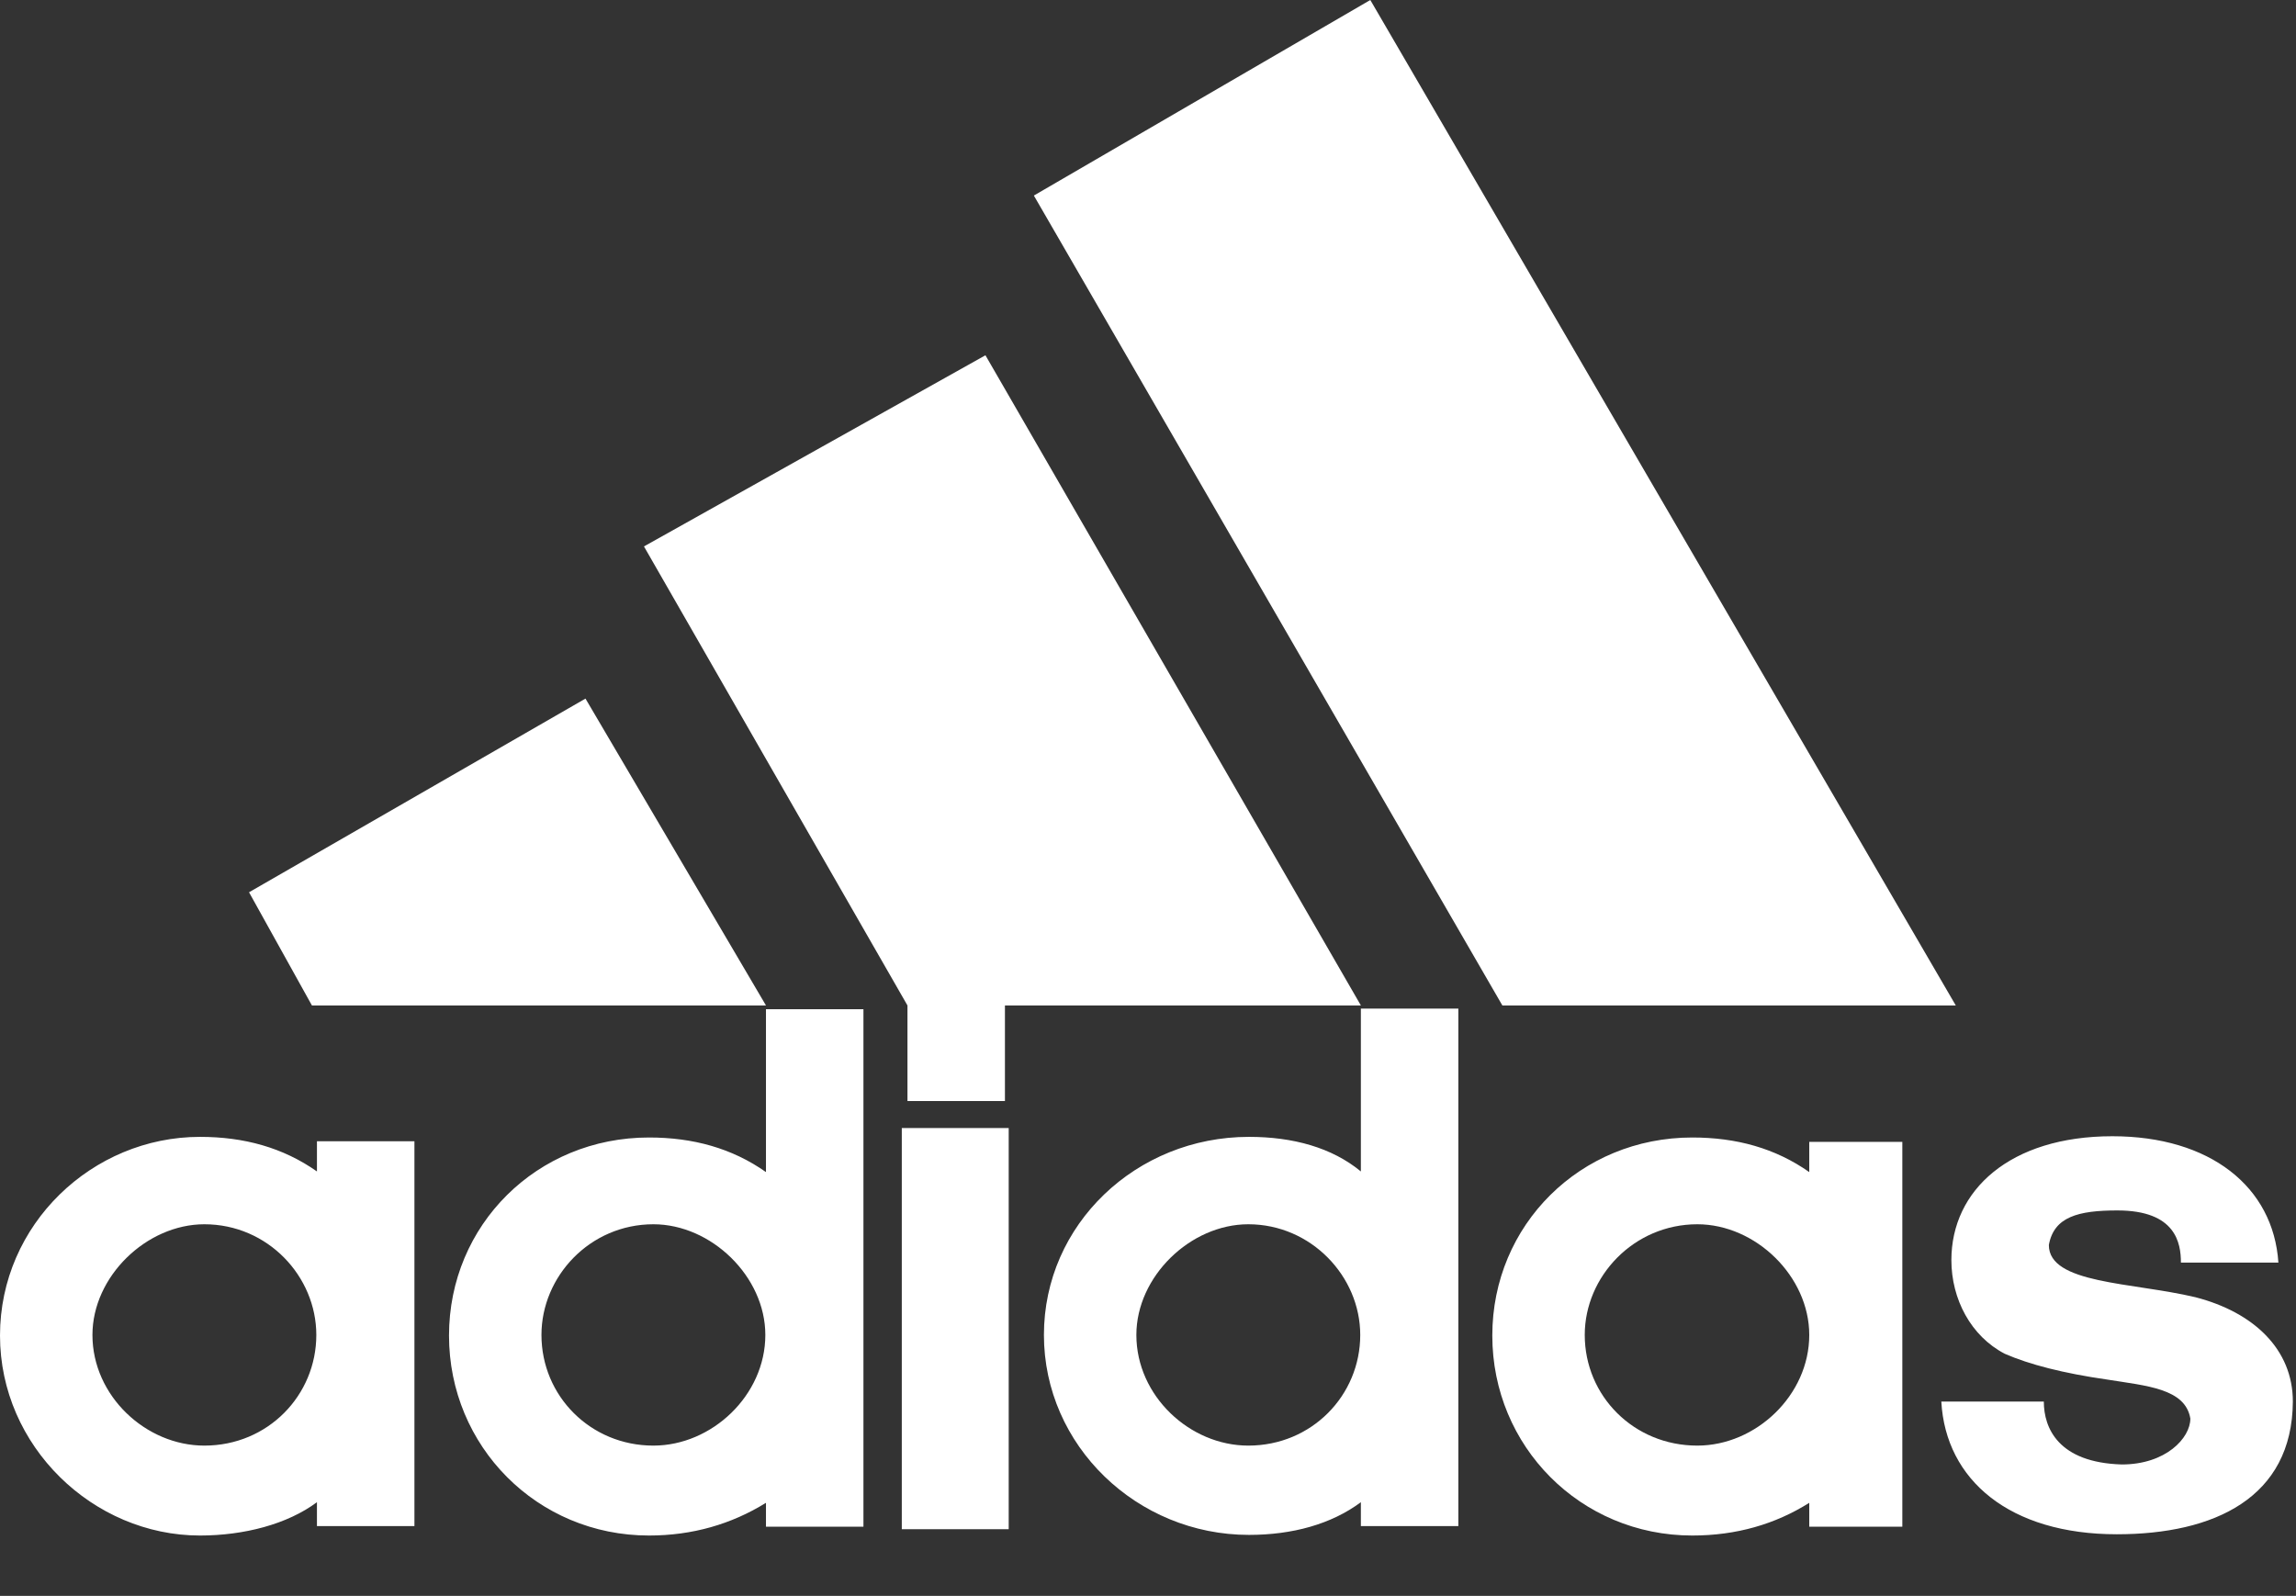
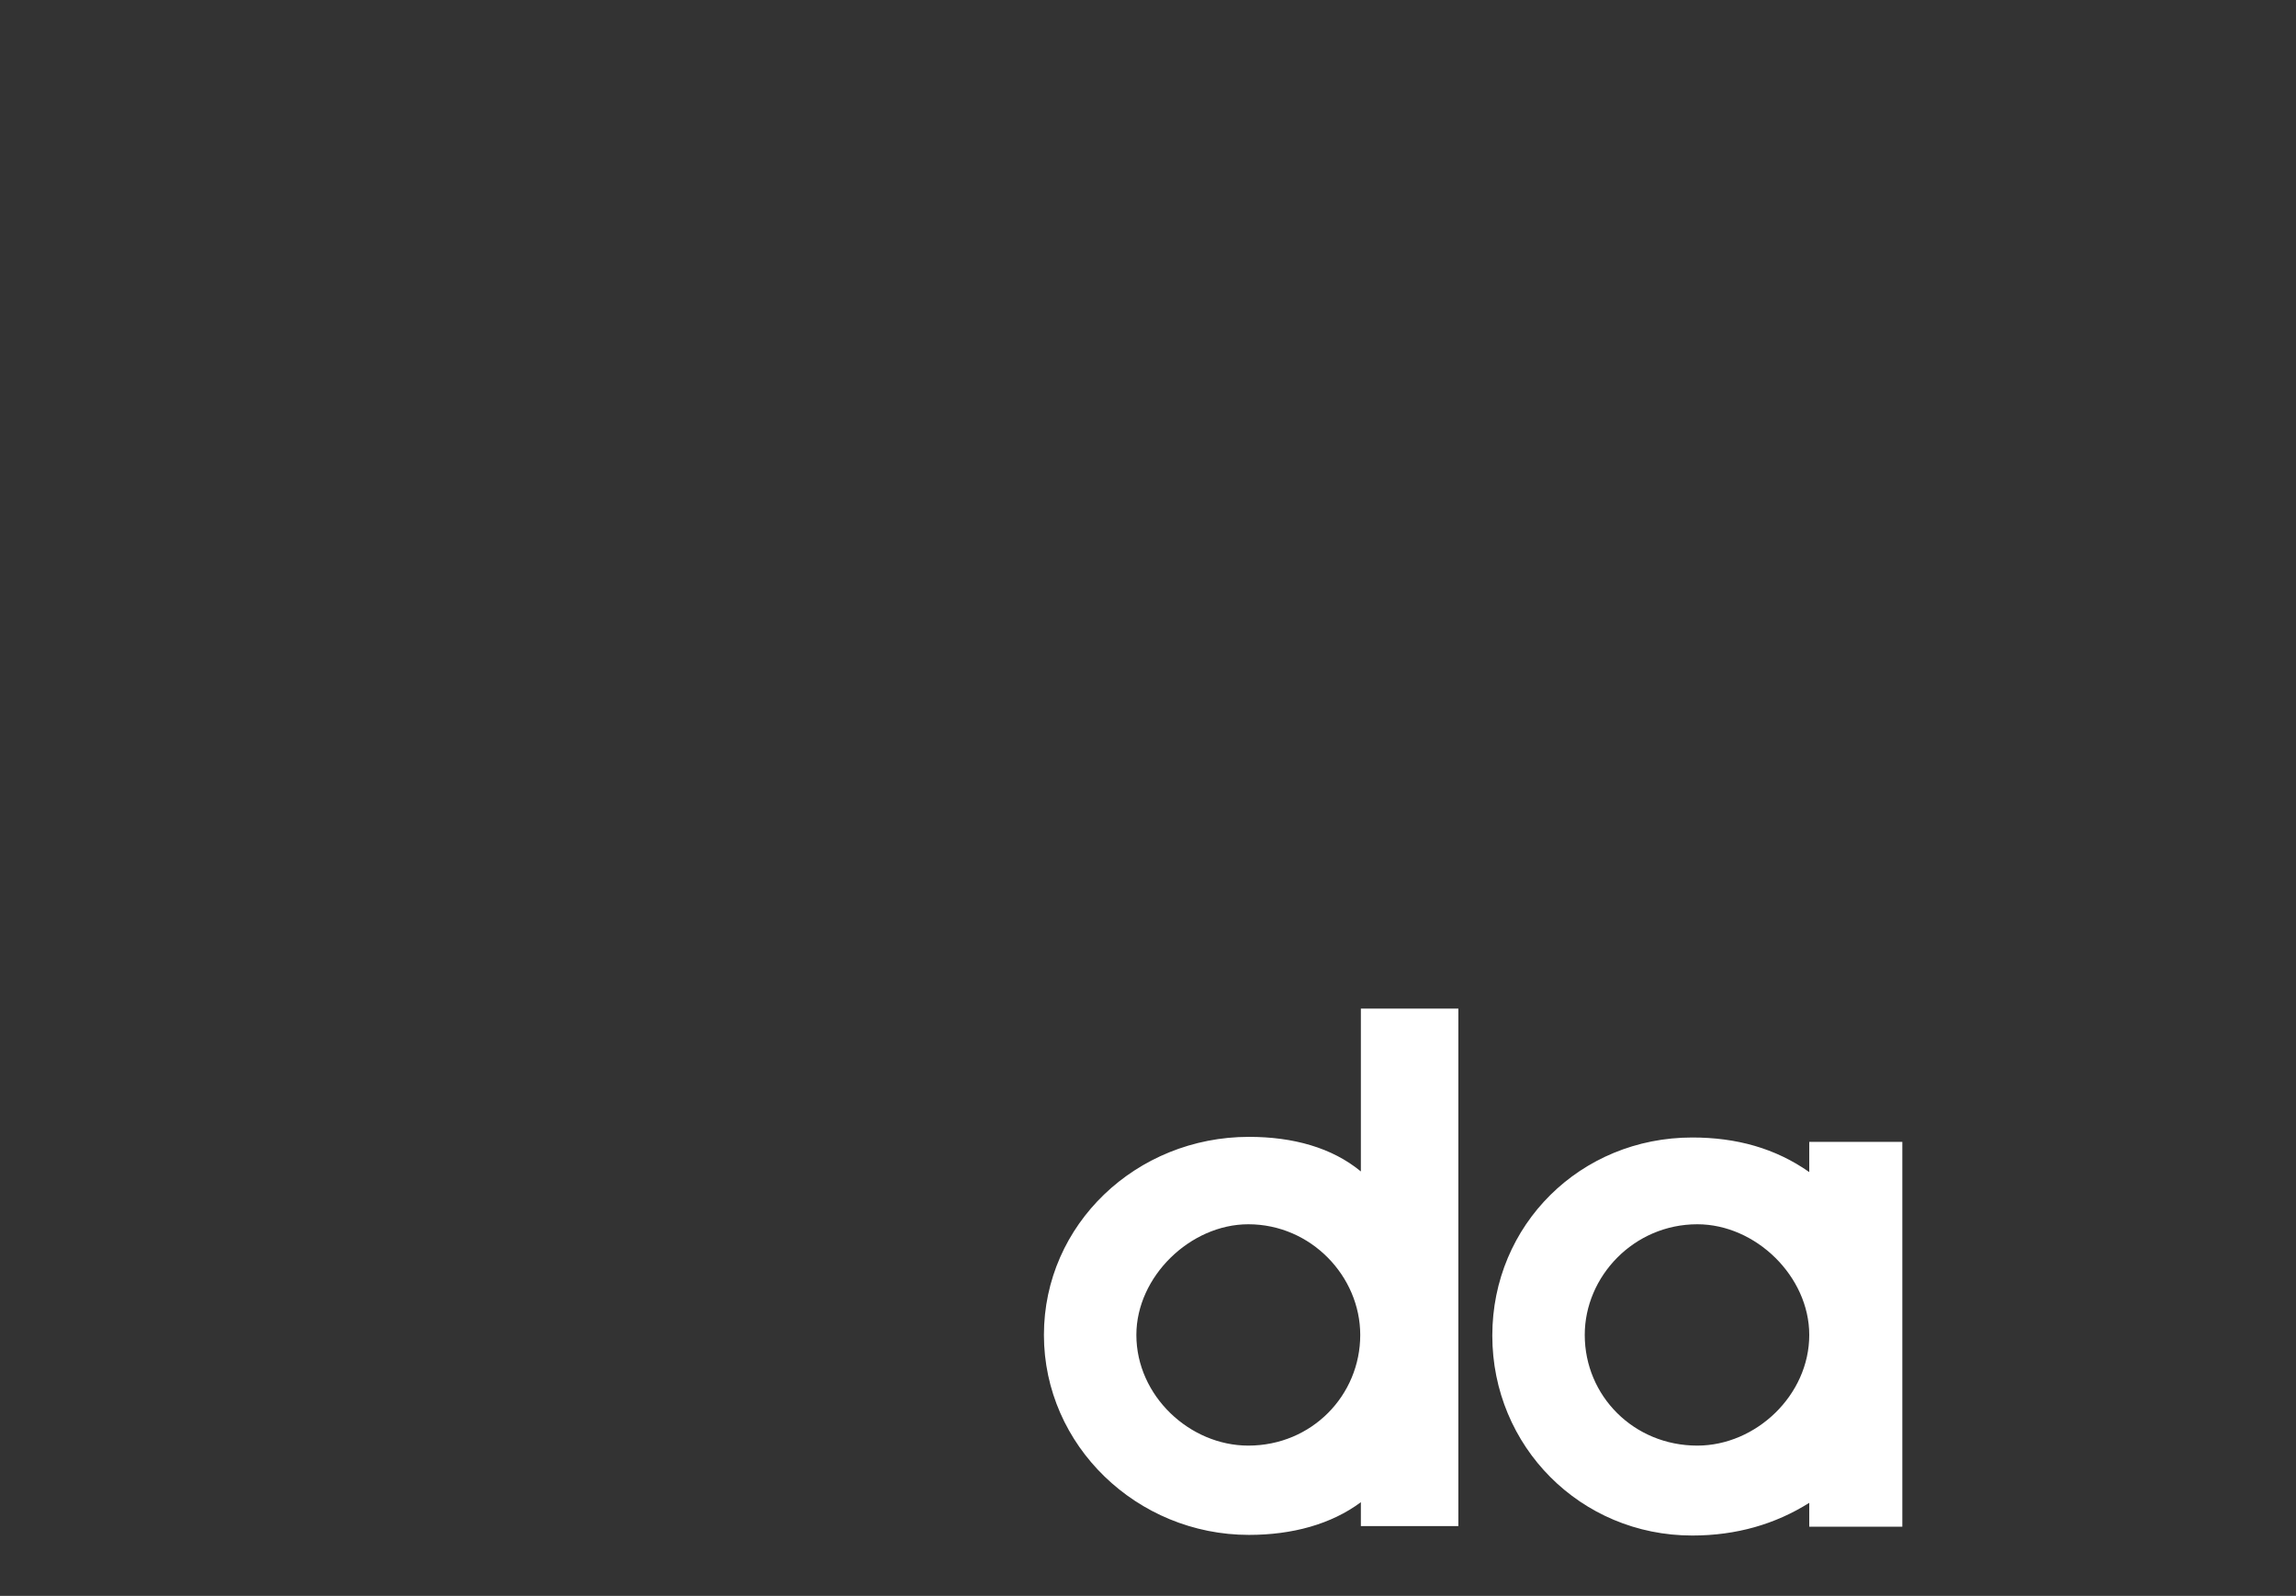
<svg xmlns="http://www.w3.org/2000/svg" version="1.1" id="Layer_1" x="0px" y="0px" viewBox="0 0 365.1 253.8" style="enable-background:new 0 0 365.1 253.8;" xml:space="preserve">
  <rect x="0" y="0" width="365.1" height="253.8" fill="#333333" stroke="none" />
  <style type="text/css">
	.st0{fill:#FFFFFF;}
</style>
-   <path class="st0" d="M33.6,291.1l4.5-22h8.8l-8.7,34.6h-7.6l-6.5-21.8l-6.5,21.8H10l-8.7-34.6h8.8l4.4,22l6.2-22h6.6L33.6,291.1z   M66.1,304.3c-5,0-9.1-1.6-12.2-4.7c-3.1-3.1-4.7-7.3-4.7-12.4v-0.9c0-3.5,0.7-6.6,2-9.3c1.3-2.7,3.2-4.9,5.6-6.3  c2.4-1.5,5.2-2.2,8.3-2.2c4.7,0,8.3,1.5,11,4.5s4,7.2,4,12.7v3.8H58.5c0.3,2.3,1.2,4.1,2.6,5.4c1.5,1.4,3.4,2,5.6,2  c3.5,0,6.2-1.3,8.2-3.9l4.5,5.1c-1.4,2-3.2,3.5-5.5,4.6S69,304.3,66.1,304.3L66.1,304.3z M65.1,276c-1.8,0-3.3,0.6-4.4,1.9  c-1.1,1.2-1.8,3-2.1,5.3h12.7v-0.7c0-2-0.6-3.6-1.6-4.7C68.5,276.5,67,276,65.1,276L65.1,276z M118.6,277.8  c-1.2-0.2-2.3-0.3-3.3-0.3c-3.4,0-5.7,1.2-6.8,3.5v22.6h-9.1V269h8.6l0.3,4.1c1.8-3.2,4.4-4.8,7.6-4.8c1,0,2,0.1,2.8,0.4  L118.6,277.8L118.6,277.8z M137.1,304.3c-5,0-9.1-1.6-12.2-4.7c-3.1-3.1-4.7-7.3-4.7-12.4v-0.9c0-3.5,0.7-6.6,2-9.3  c1.3-2.7,3.2-4.9,5.6-6.3c2.4-1.5,5.2-2.2,8.3-2.2c4.7,0,8.3,1.5,11,4.5s4,7.2,4,12.7v3.8h-21.7c0.3,2.3,1.2,4.1,2.6,5.4  c1.5,1.4,3.4,2,5.6,2c3.5,0,6.2-1.3,8.2-3.9l4.5,5.1c-1.4,2-3.2,3.5-5.5,4.6S140,304.3,137.1,304.3L137.1,304.3z M136.1,276  c-1.8,0-3.3,0.6-4.4,1.9c-1.1,1.2-1.8,3-2.1,5.3h12.7v-0.7c0-2-0.6-3.6-1.6-4.7C139.5,276.5,138,276,136.1,276L136.1,276z   M186.1,286.7c0,5.3-1.2,9.6-3.6,12.8c-2.4,3.2-5.6,4.8-9.6,4.8c-3.4,0-6.2-1.2-8.3-3.6V317h-9.1v-47.8h8.4l0.3,3.4  c2.2-2.7,5.1-4,8.6-4c4.2,0,7.5,1.6,9.8,4.7c2.3,3.2,3.5,7.5,3.5,13L186.1,286.7L186.1,286.7z M177,286.1c0-3.2-0.6-5.7-1.7-7.4  c-1.1-1.7-2.7-2.6-4.9-2.6c-2.9,0-4.8,1.1-5.9,3.3v14.1c1.1,2.3,3.1,3.4,6,3.4C174.8,296.9,177,293.3,177,286.1L177,286.1z   M209.9,277.8c-1.2-0.2-2.3-0.3-3.3-0.3c-3.4,0-5.7,1.2-6.8,3.5v22.6h-9V269h8.6l0.3,4.1c1.8-3.2,4.4-4.8,7.6-4.8c1,0,2,0.1,2.8,0.4  L209.9,277.8L209.9,277.8z M228.4,304.3c-5,0-9.1-1.6-12.2-4.7c-3.1-3.1-4.7-7.3-4.7-12.4v-0.9c0-3.5,0.7-6.6,2-9.3  c1.3-2.7,3.2-4.9,5.6-6.3c2.4-1.5,5.2-2.2,8.3-2.2c4.7,0,8.3,1.5,11,4.5s4,7.2,4,12.7v3.8h-21.7c0.3,2.3,1.2,4.1,2.6,5.4  c1.5,1.4,3.4,2,5.6,2c3.5,0,6.2-1.3,8.2-3.9l4.5,5.1c-1.4,2-3.2,3.5-5.5,4.6S231.2,304.3,228.4,304.3L228.4,304.3z M227.4,276  c-1.8,0-3.3,0.6-4.4,1.9c-1.1,1.2-1.8,3-2.1,5.3h12.7v-0.7c0-2-0.6-3.6-1.6-4.7C230.8,276.5,229.3,276,227.4,276L227.4,276z   M265.1,294.1c0-1.1-0.6-2-1.7-2.7s-2.9-1.2-5.3-1.8c-8.1-1.7-12.2-5.2-12.2-10.5c0-3.1,1.3-5.6,3.7-7.7c2.5-2.1,5.8-3.1,9.9-3.1  c4.3,0,7.8,1,10.4,3.1s3.9,4.7,3.9,8h-9c0-1.3-0.4-2.4-1.3-3.3c-0.8-0.9-2.2-1.3-3.9-1.3c-1.5,0-2.7,0.4-3.6,1.1  c-0.8,0.7-1.3,1.6-1.3,2.7c0,1,0.5,1.9,1.4,2.5c1,0.6,2.6,1.2,4.9,1.6s4.2,1,5.7,1.5c4.8,1.8,7.2,4.9,7.2,9.3c0,3.2-1.3,5.7-4,7.7  c-2.7,1.9-6.1,2.9-10.3,2.9c-2.9,0-5.4-0.5-7.6-1.5c-2.2-1-3.9-2.5-5.2-4.2c-1.3-1.8-1.9-3.8-1.9-5.8h8.6c0.1,1.6,0.7,2.9,1.8,3.8  s2.6,1.3,4.5,1.3c1.7,0,3.1-0.3,3.9-1C264.7,296.1,265.1,295.2,265.1,294.1L265.1,294.1z M294.6,304.3c-5,0-9.1-1.6-12.2-4.7  s-4.7-7.3-4.7-12.4v-0.9c0-3.5,0.7-6.6,2-9.3c1.3-2.7,3.2-4.9,5.6-6.3c2.4-1.5,5.2-2.2,8.3-2.2c4.7,0,8.3,1.5,11,4.5s4,7.2,4,12.7  v3.8h-21.7c0.3,2.3,1.2,4.1,2.6,5.4c1.5,1.4,3.4,2,5.6,2c3.5,0,6.2-1.3,8.2-3.9l4.5,5.1c-1.4,2-3.2,3.5-5.5,4.6  S297.4,304.3,294.6,304.3L294.6,304.3z M293.5,276c-1.8,0-3.3,0.6-4.4,1.9c-1.1,1.2-1.8,3-2.1,5.3h12.7v-0.7c0-2-0.6-3.6-1.6-4.7  C297,276.5,295.5,276,293.5,276L293.5,276z M321.2,269.1l0.3,4c2.4-3.1,5.7-4.6,9.8-4.6c3.6,0,6.3,1.1,8.1,3.2  c1.8,2.1,2.7,5.4,2.7,9.6v22.3H333v-22.1c0-2-0.4-3.4-1.3-4.2c-0.8-0.9-2.2-1.3-4.2-1.3c-2.6,0-4.5,1.1-5.8,3.3v24.4h-9.1v-34.6  L321.2,269.1L321.2,269.1z M358.9,260.6v8.5h5.8v6.8h-5.8v17.2c0,1.3,0.2,2.2,0.7,2.7c0.5,0.6,1.4,0.8,2.8,0.8c1,0,1.9-0.1,2.7-0.2  v7c-1.8,0.6-3.6,0.8-5.5,0.8c-6.4,0-9.6-3.3-9.8-9.8v-18.6h-5V269h5v-8.5L358.9,260.6L358.9,260.6z M336.6,244  c-17,0-27.2-8.6-27.9-21.1H325c0,4.2,2.3,9.7,12.4,10c7,0,10.9-4.2,10.9-7.3c-0.8-4.8-7-5.2-13.2-6.2c-7-1-12.4-2.4-16.3-4.1  c-5.4-2.8-8.5-8.7-8.5-14.9c0-11.1,9.3-19.7,25.6-19.7c15.5,0,25.6,8,26.4,20.1h-15.5c0-3.1-0.8-8.3-10.1-8.3  c-6.2,0-10.1,1-10.9,5.5c0,6.2,13.2,5.9,23.3,8.3c9.3,2.4,15.5,8.3,15.5,16.6C364.5,238.2,352.1,244,336.6,244L336.6,244z   M39.6,141.9l53.5-30.8l28.7,48.8H49.6 M143.4,179.4h17v63.8h-17V179.4z M14.7,212.3c0,9.7,8.5,17.6,17.8,17.6  c10.1,0,17.8-8,17.8-17.6c0-9.3-7.7-17.6-17.8-17.6C23.3,194.7,14.7,203,14.7,212.3z M31.8,244.2C14.8,244.2,0,230,0,212.4  c0-17.7,14.7-31.6,31.8-31.6c7,0,13.2,1.7,18.6,5.5v-4.8h15.5v61.2H50.4v-3.8C45.7,242.4,38.8,244.2,31.8,244.2z M238.9,159.9  L164.4,31.1L217.9,0L311,159.9 M86.1,212.3c0,9.7,7.8,17.6,17.8,17.6c9.3,0,17.8-8,17.8-17.6c0-9.3-8.6-17.6-17.8-17.6  C93.8,194.7,86.1,203,86.1,212.3z M103.2,244.2c-17.8,0-31.8-14.2-31.8-31.8s14-31.5,31.8-31.5c7,0,13.2,1.7,18.6,5.5v-25.9h15.5  v82.3h-15.5V239C116.3,242.4,110.1,244.2,103.2,244.2z M102.4,86.9l54.3-30.4l59.7,103.4h-56.6v15.2h-15.5v-15.2" />
  <path class="st0" d="M252,212.3c0,9.7,7.8,17.6,17.9,17.6c9.3,0,17.8-8,17.8-17.6c0-9.3-8.5-17.6-17.8-17.6  C259.8,194.7,252,203,252,212.3L252,212.3z M269.1,244.2c-17.8,0-31.8-14.2-31.8-31.8s14-31.5,31.8-31.5c7,0,13.2,1.7,18.6,5.5v-4.8  h14.8v61.2h-14.8V239C282.3,242.4,276.1,244.2,269.1,244.2z M180.7,212.3c0,9.7,8.5,17.6,17.8,17.6c10.1,0,17.8-8,17.8-17.6  c0-9.3-7.8-17.6-17.8-17.6C189.3,194.7,180.7,203,180.7,212.3z M216.4,160.4h15.5v82.3h-15.5v-3.8c-4.7,3.5-10.9,5.2-17.8,5.2  c-17.8,0-32.6-14.2-32.6-31.8s14.7-31.5,32.6-31.5c7,0,13.2,1.7,17.8,5.5L216.4,160.4L216.4,160.4z" />
</svg>